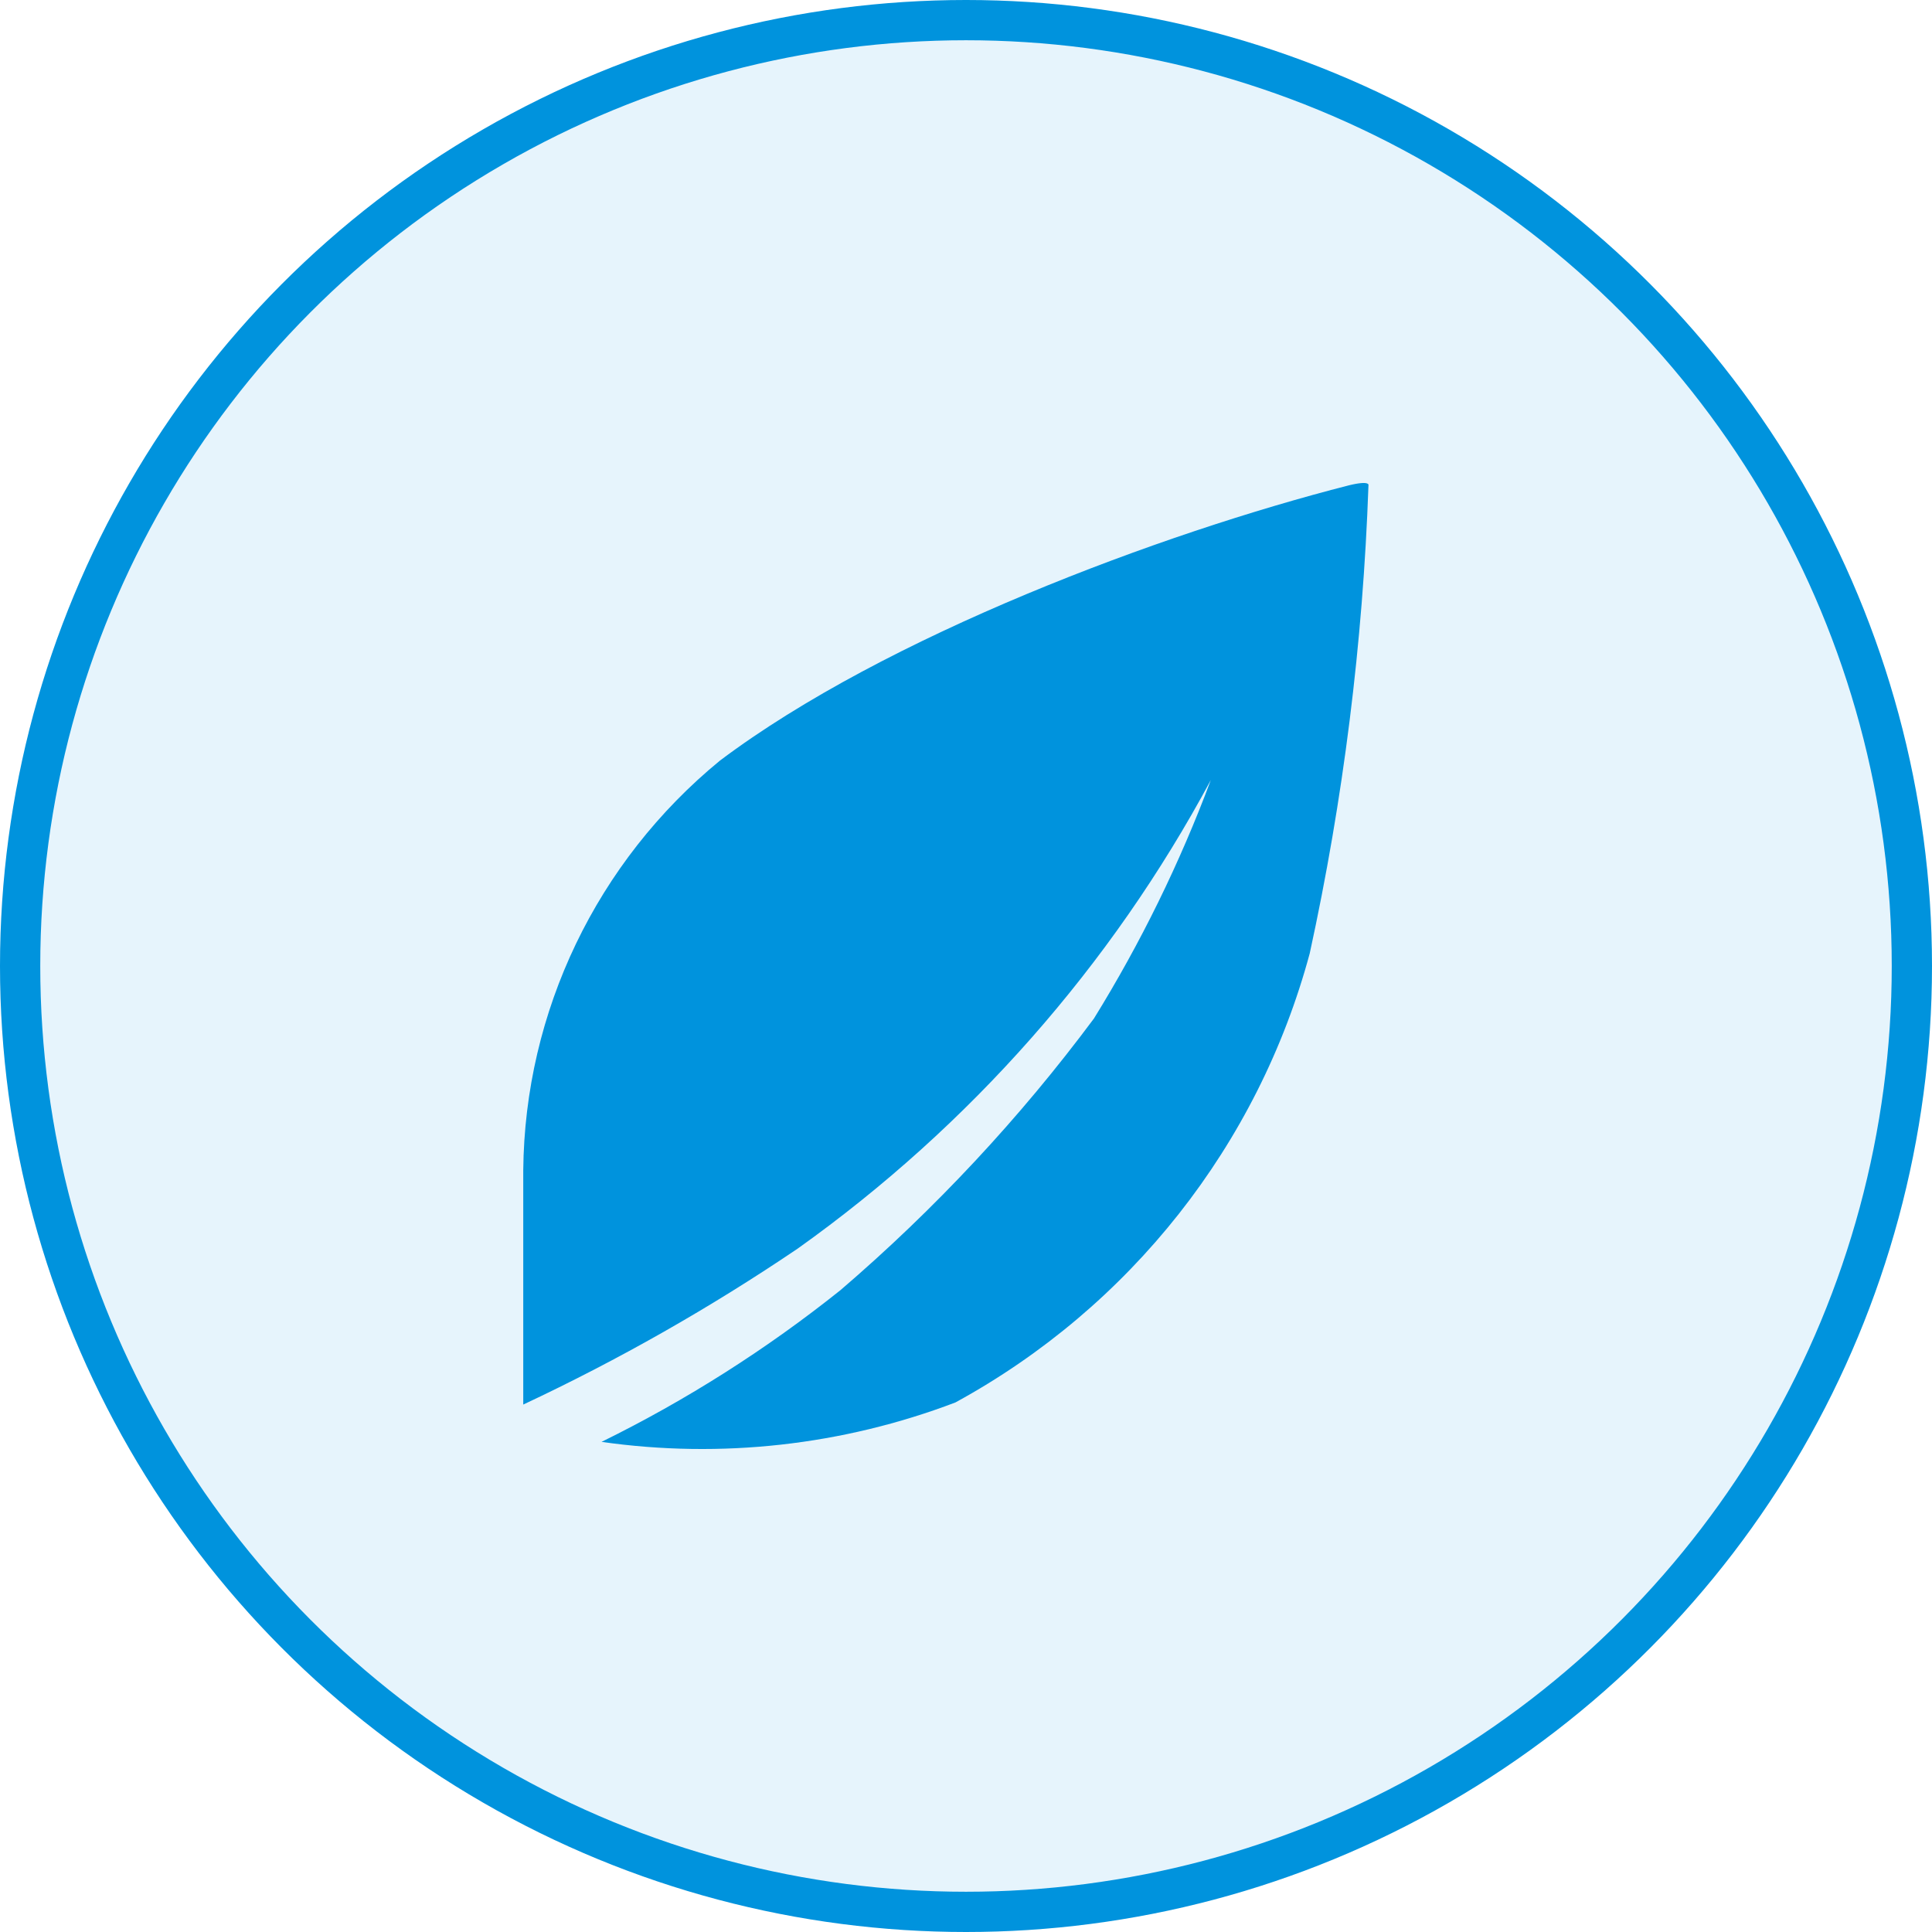
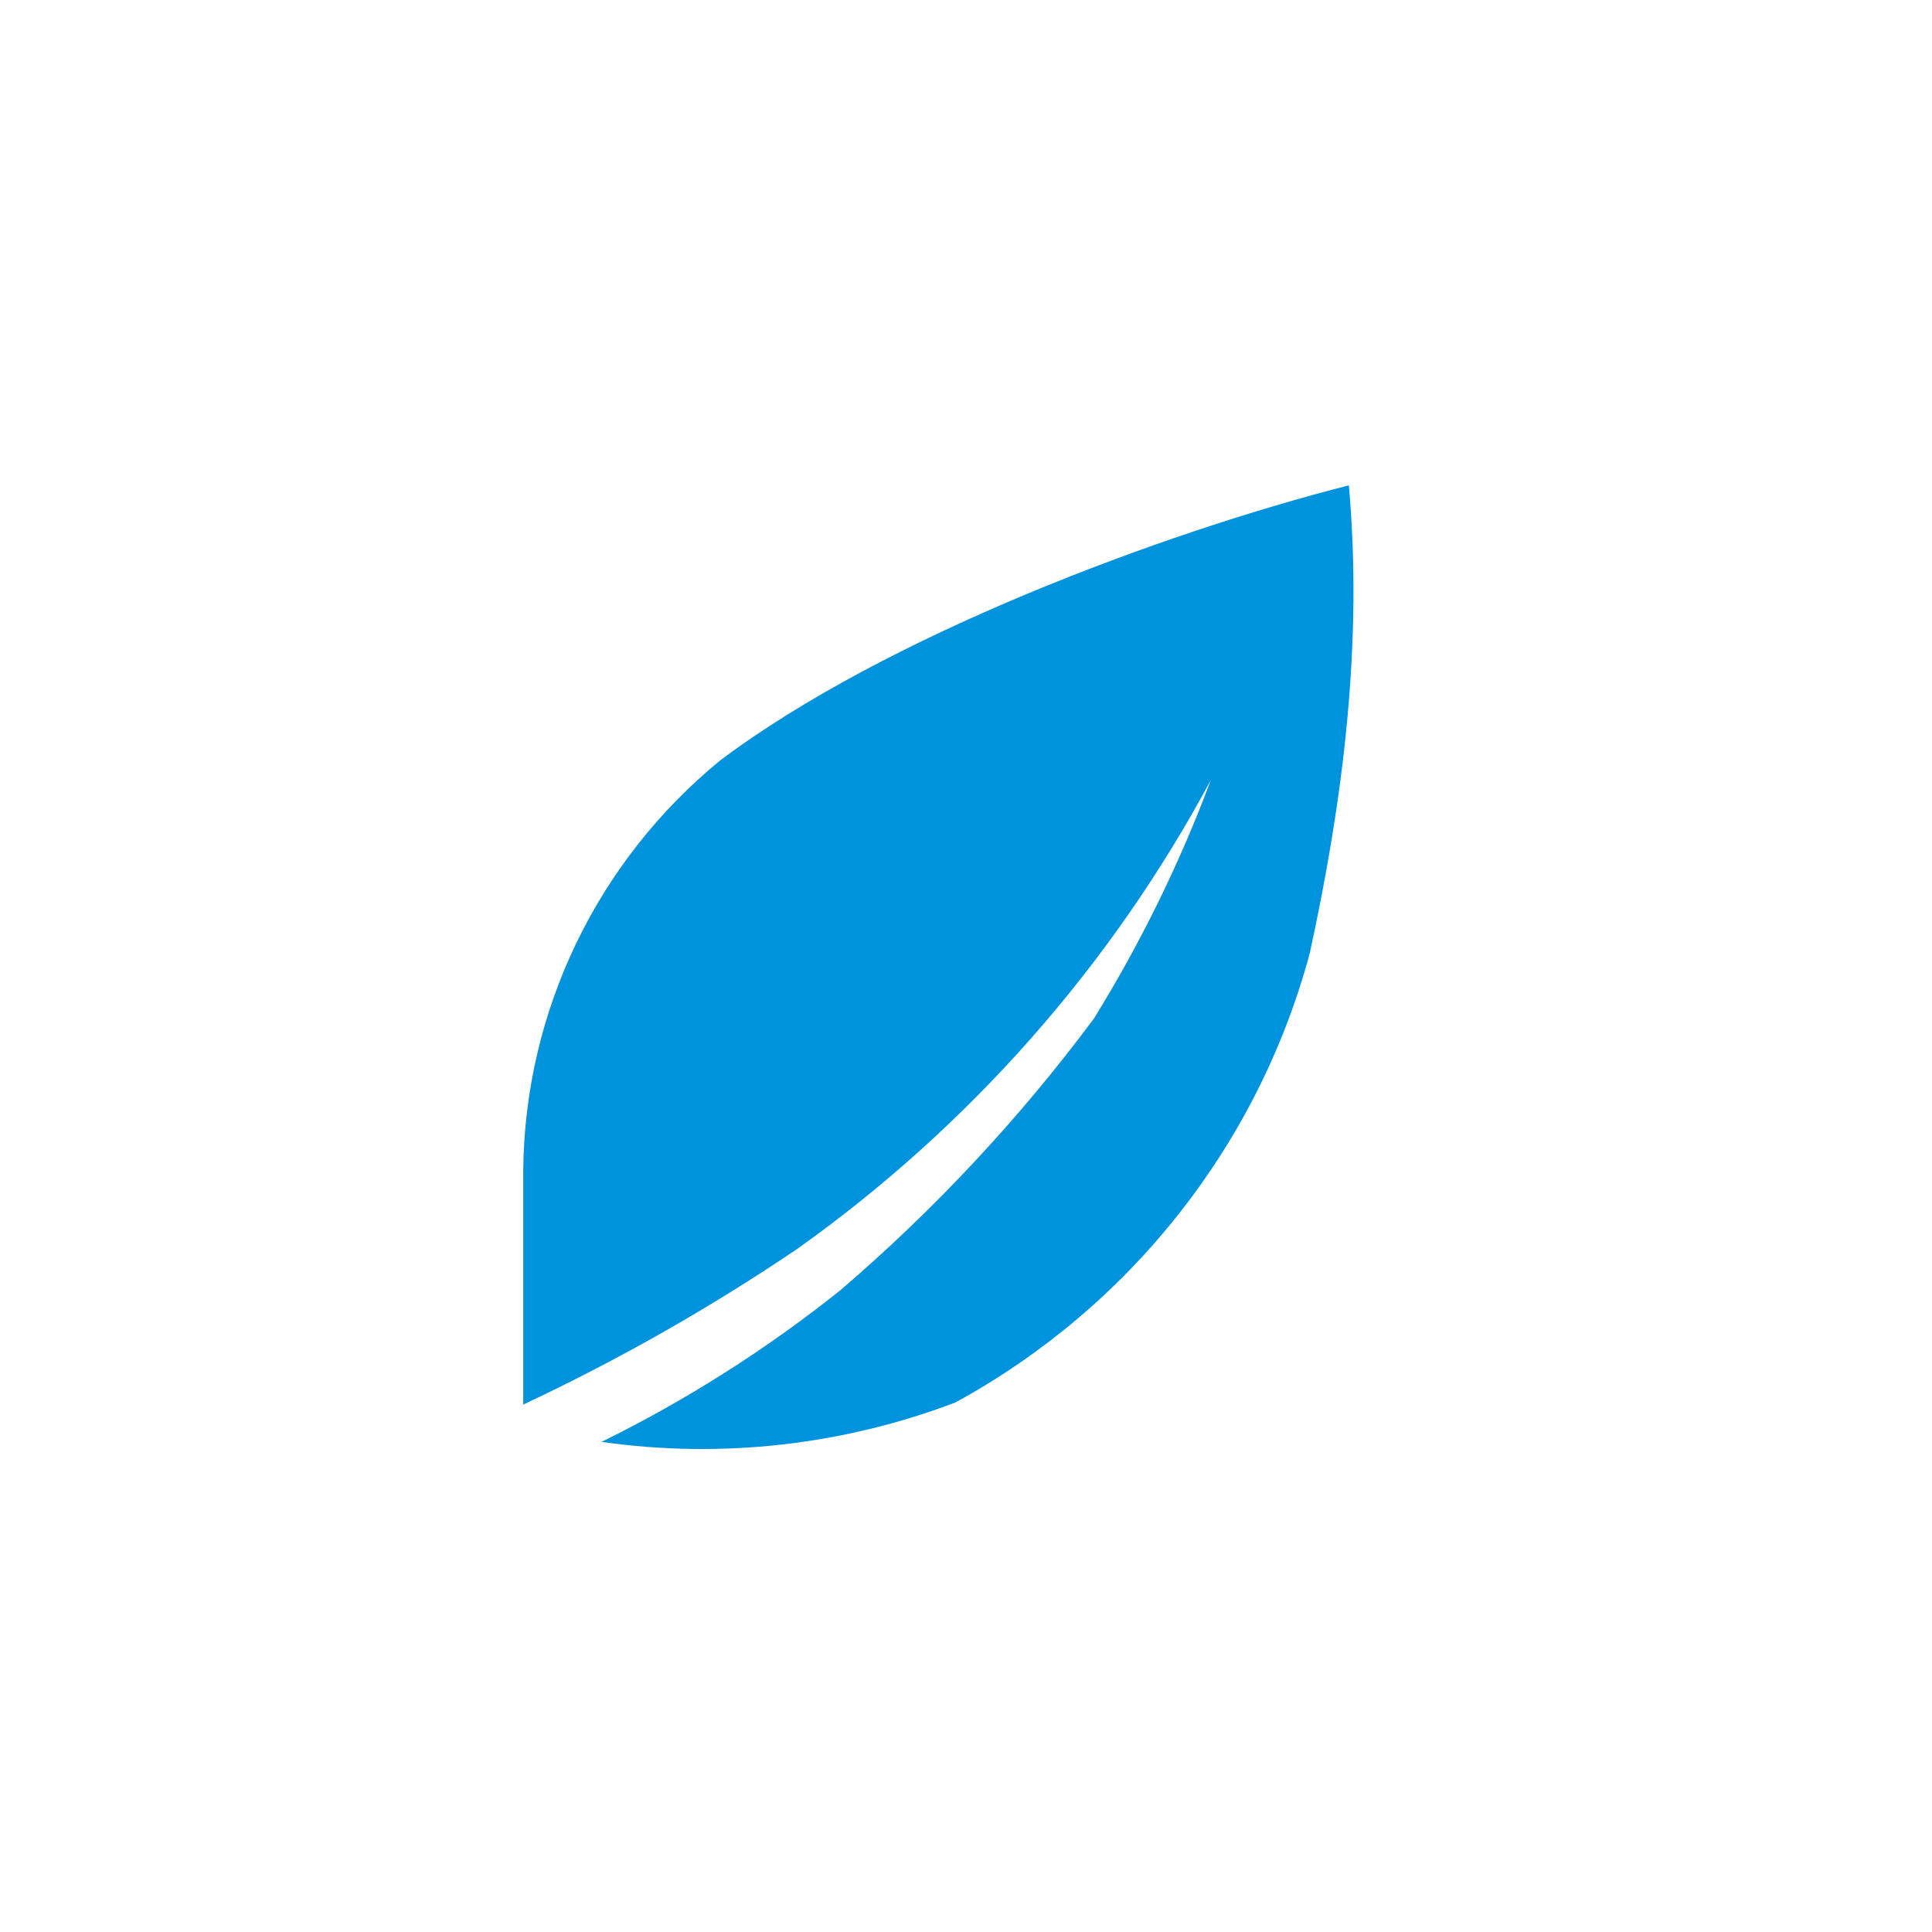
<svg xmlns="http://www.w3.org/2000/svg" width="48px" height="48px" viewBox="0 0 48 48" version="1.1">
  <title>编组 3</title>
  <g id="产品中心" stroke="none" stroke-width="1" fill="none" fill-rule="evenodd">
    <g id="产品中心-产品详情备份" transform="translate(-655, -2437)" fill="#0093DD">
      <g id="编组-8" transform="translate(601, 2414)">
        <g id="编组-3" transform="translate(54, 23)">
-           <circle id="椭圆形" stroke="#0093DD" fill-opacity="0.1" cx="24" cy="24" r="23.5" />
          <g id="编组" transform="translate(13, 12)" fill-rule="nonzero">
-             <path d="M0,22.896 L0,17.076 C0.037,13.132 1.826,9.407 4.888,6.896 C9.001,3.803 15.861,1.246 20.512,0.058 C21.051,-0.073 20.999,0.058 20.999,0.058 C20.862,3.969 20.374,7.861 19.54,11.686 C18.26,16.442 15.08,20.473 10.736,22.844 C7.937,23.909 4.911,24.246 1.945,23.823 C4.057,22.784 6.048,21.519 7.884,20.051 C10.228,18.041 12.339,15.778 14.179,13.304 C15.339,11.428 16.312,9.444 17.083,7.379 C14.607,11.991 11.095,15.974 6.82,19.02 C4.652,20.487 2.372,21.783 0,22.896 L0,22.896 Z" id="路径" />
+             <path d="M0,22.896 L0,17.076 C0.037,13.132 1.826,9.407 4.888,6.896 C9.001,3.803 15.861,1.246 20.512,0.058 C20.862,3.969 20.374,7.861 19.54,11.686 C18.26,16.442 15.08,20.473 10.736,22.844 C7.937,23.909 4.911,24.246 1.945,23.823 C4.057,22.784 6.048,21.519 7.884,20.051 C10.228,18.041 12.339,15.778 14.179,13.304 C15.339,11.428 16.312,9.444 17.083,7.379 C14.607,11.991 11.095,15.974 6.82,19.02 C4.652,20.487 2.372,21.783 0,22.896 L0,22.896 Z" id="路径" />
          </g>
        </g>
      </g>
    </g>
  </g>
</svg>